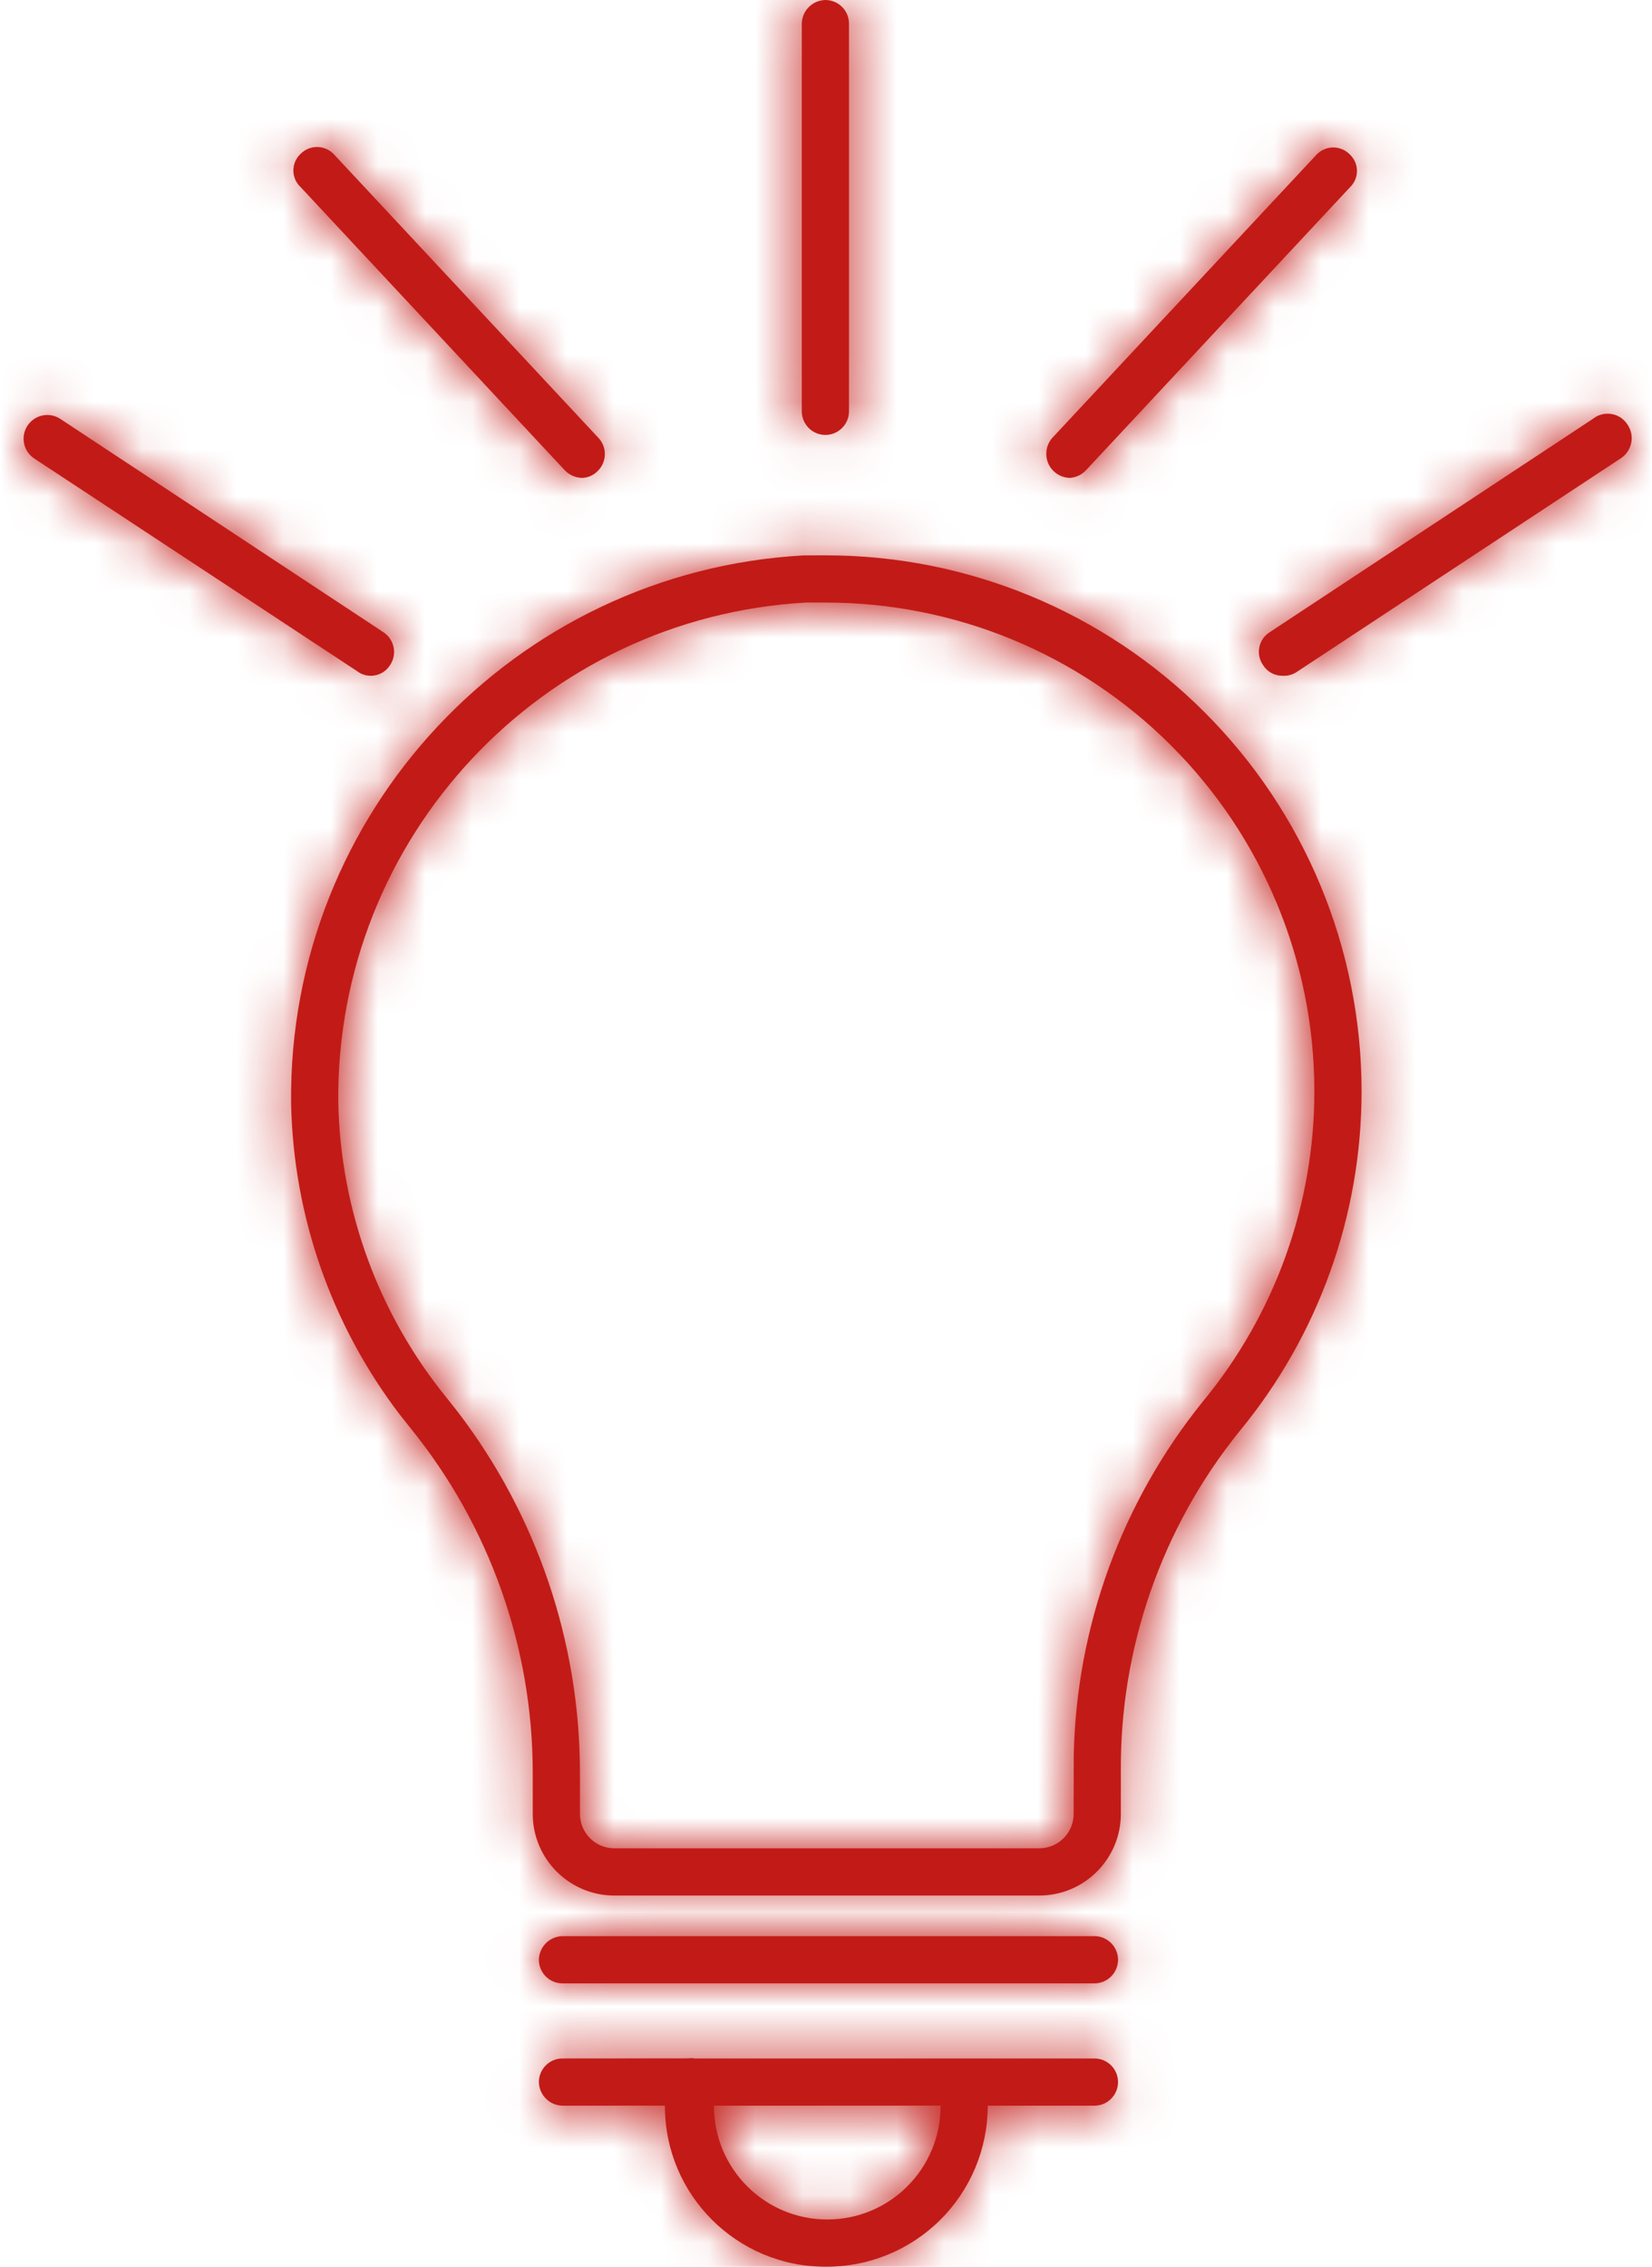
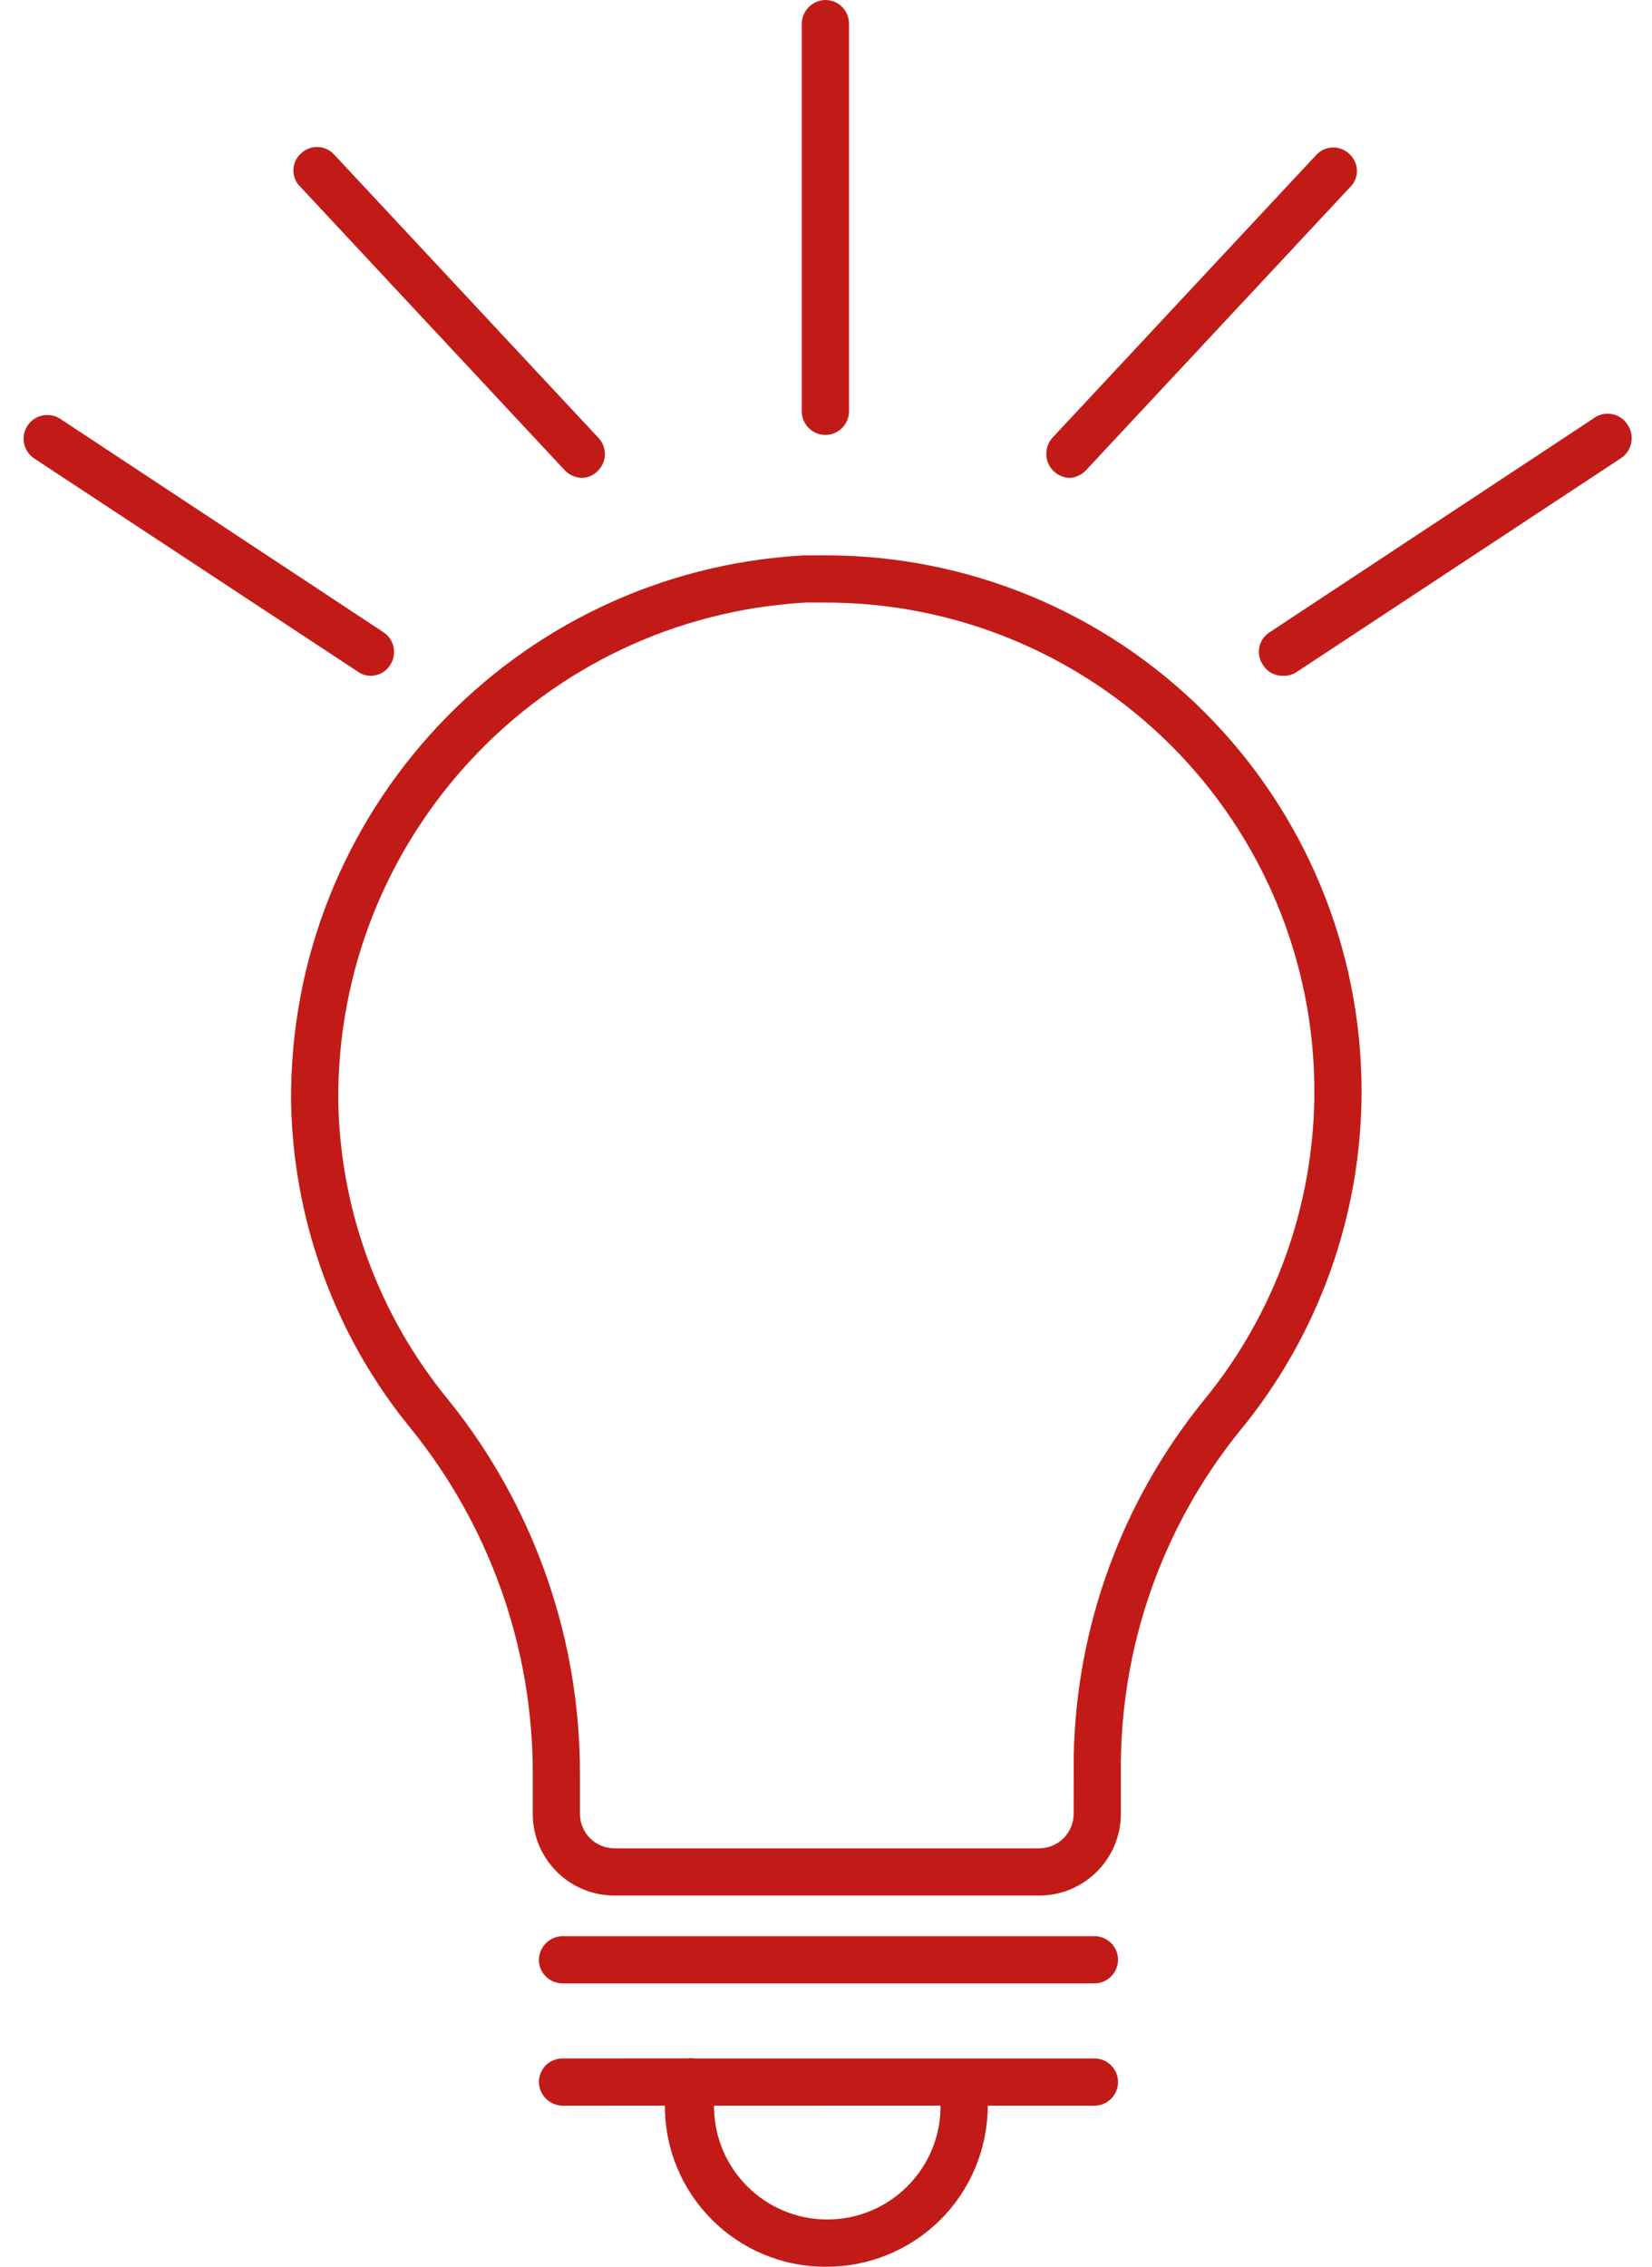
<svg xmlns="http://www.w3.org/2000/svg" xmlns:xlink="http://www.w3.org/1999/xlink" width="35px" height="48px" viewBox="0 0 35 48" version="1.1">
  <title>48xicon</title>
  <defs>
-     <path d="M16.987,11.76 C19.997,11.757 22.885,12.95 25.015,15.077 C27.146,17.203 28.344,20.089 28.347,23.1 C28.349,25.735 27.431,28.287 25.756,30.314 C24.11,32.355 23.223,34.903 23.247,37.53 L23.247,38.41 C23.247,39.365 22.472,40.14 21.517,40.14 L12.517,40.14 C11.562,40.14 10.787,39.365 10.787,38.41 L10.787,37.531 C10.784,34.877 9.87,32.306 8.2,30.246 L7.966,29.951 C6.521,28.056 5.714,25.748 5.667,23.355 C5.607,17.208 10.392,12.101 16.529,11.761 L16.987,11.76 Z M16.987,12.76 L16.585,12.759 C10.981,13.07 6.612,17.733 6.667,23.34 C6.712,25.631 7.524,27.84 8.975,29.615 L9.208,29.91 C10.875,32.097 11.784,34.772 11.787,37.53 L11.787,38.41 C11.787,38.813 12.114,39.14 12.517,39.14 L21.517,39.14 C21.92,39.14 22.247,38.813 22.247,38.41 L22.249,37.163 C22.306,34.441 23.264,31.81 24.982,29.681 C26.512,27.83 27.349,25.502 27.347,23.1 C27.344,20.355 26.252,17.724 24.309,15.785 C22.366,13.845 19.732,12.757 16.987,12.76 Z M0.777,8.87 L7.627,13.39 C7.855,13.543 7.918,13.851 7.767,14.08 C7.678,14.226 7.518,14.314 7.347,14.31 C7.25,14.309 7.155,14.278 7.077,14.22 L0.227,9.71 C-0.005,9.558 -0.07,9.247 0.082,9.015 C0.234,8.783 0.545,8.718 0.777,8.87 Z M33.646,8.768 C33.788,8.792 33.912,8.877 33.987,9 C34.139,9.233 34.076,9.544 33.847,9.7 L26.987,14.22 C26.894,14.286 26.781,14.318 26.667,14.31 C26.5,14.31 26.344,14.223 26.257,14.08 C26.182,13.971 26.154,13.835 26.181,13.705 C26.207,13.575 26.285,13.461 26.397,13.39 L33.247,8.87 C33.359,8.78 33.505,8.743 33.646,8.768 Z M6.217,3.113 C6.349,3.113 6.475,3.166 6.567,3.26 L12.167,9.26 C12.262,9.354 12.315,9.482 12.315,9.615 C12.315,9.748 12.262,9.876 12.167,9.97 C12.078,10.064 11.956,10.118 11.827,10.12 C11.691,10.116 11.561,10.058 11.467,9.96 L5.867,3.96 C5.77,3.869 5.716,3.743 5.716,3.61 C5.716,3.477 5.77,3.351 5.867,3.26 C5.959,3.166 6.085,3.113 6.217,3.113 Z M27.747,3.123 C27.879,3.123 28.005,3.176 28.097,3.27 C28.194,3.361 28.249,3.487 28.249,3.62 C28.249,3.753 28.194,3.879 28.097,3.97 L22.497,9.97 C22.409,10.058 22.291,10.111 22.167,10.12 C21.968,10.116 21.789,9.996 21.709,9.814 C21.63,9.631 21.664,9.419 21.797,9.27 L27.397,3.27 C27.489,3.176 27.615,3.123 27.747,3.123 Z M16.987,-3.55271368e-15 C17.263,-3.55271368e-15 17.487,0.224 17.487,0.5 L17.487,8.71 C17.487,8.986 17.263,9.21 16.987,9.21 C16.711,9.21 16.487,8.986 16.487,8.71 L16.487,0.5 C16.492,0.226 16.713,0.005 16.987,-3.55271368e-15 Z M22.687,42 L11.417,42 C11.141,42 10.917,41.776 10.917,41.5 C10.922,41.226 11.143,41.005 11.417,41 L22.687,41 C22.963,41 23.187,41.224 23.187,41.5 C23.187,41.632 23.134,41.76 23.041,41.853 C22.947,41.947 22.82,42 22.687,42 Z M14.217,43.59 L22.687,43.59 C22.963,43.59 23.187,43.814 23.187,44.09 C23.187,44.366 22.963,44.59 22.687,44.59 L20.428,44.59 C20.427,44.593 20.427,44.597 20.427,44.6 C20.424,45.508 20.06,46.377 19.414,47.015 C18.768,47.653 17.895,48.008 16.987,48 C15.109,48 13.587,46.478 13.587,44.6 L13.587,44.589 L11.417,44.59 C11.143,44.585 10.922,44.364 10.917,44.09 C10.917,43.814 11.141,43.59 11.417,43.59 L14.074,43.588 C14.121,43.582 14.169,43.582 14.217,43.59 Z M19.427,44.589 L14.626,44.59 C14.626,44.593 14.627,44.597 14.627,44.6 C14.627,45.925 15.702,47 17.027,47 C18.353,47 19.427,45.925 19.427,44.6 L19.427,44.589 Z" id="path-1" />
+     <path d="M16.987,11.76 C19.997,11.757 22.885,12.95 25.015,15.077 C27.146,17.203 28.344,20.089 28.347,23.1 C28.349,25.735 27.431,28.287 25.756,30.314 C24.11,32.355 23.223,34.903 23.247,37.53 L23.247,38.41 C23.247,39.365 22.472,40.14 21.517,40.14 L12.517,40.14 C11.562,40.14 10.787,39.365 10.787,38.41 L10.787,37.531 C10.784,34.877 9.87,32.306 8.2,30.246 L7.966,29.951 C6.521,28.056 5.714,25.748 5.667,23.355 C5.607,17.208 10.392,12.101 16.529,11.761 L16.987,11.76 Z M16.987,12.76 L16.585,12.759 C10.981,13.07 6.612,17.733 6.667,23.34 C6.712,25.631 7.524,27.84 8.975,29.615 L9.208,29.91 C10.875,32.097 11.784,34.772 11.787,37.53 L11.787,38.41 C11.787,38.813 12.114,39.14 12.517,39.14 L21.517,39.14 C21.92,39.14 22.247,38.813 22.247,38.41 L22.249,37.163 C22.306,34.441 23.264,31.81 24.982,29.681 C26.512,27.83 27.349,25.502 27.347,23.1 C27.344,20.355 26.252,17.724 24.309,15.785 C22.366,13.845 19.732,12.757 16.987,12.76 Z M0.777,8.87 L7.627,13.39 C7.855,13.543 7.918,13.851 7.767,14.08 C7.678,14.226 7.518,14.314 7.347,14.31 C7.25,14.309 7.155,14.278 7.077,14.22 L0.227,9.71 C-0.005,9.558 -0.07,9.247 0.082,9.015 C0.234,8.783 0.545,8.718 0.777,8.87 Z M33.646,8.768 C33.788,8.792 33.912,8.877 33.987,9 C34.139,9.233 34.076,9.544 33.847,9.7 L26.987,14.22 C26.894,14.286 26.781,14.318 26.667,14.31 C26.5,14.31 26.344,14.223 26.257,14.08 C26.182,13.971 26.154,13.835 26.181,13.705 C26.207,13.575 26.285,13.461 26.397,13.39 L33.247,8.87 C33.359,8.78 33.505,8.743 33.646,8.768 Z M6.217,3.113 C6.349,3.113 6.475,3.166 6.567,3.26 L12.167,9.26 C12.262,9.354 12.315,9.482 12.315,9.615 C12.315,9.748 12.262,9.876 12.167,9.97 C12.078,10.064 11.956,10.118 11.827,10.12 C11.691,10.116 11.561,10.058 11.467,9.96 L5.867,3.96 C5.77,3.869 5.716,3.743 5.716,3.61 C5.716,3.477 5.77,3.351 5.867,3.26 C5.959,3.166 6.085,3.113 6.217,3.113 Z M27.747,3.123 C27.879,3.123 28.005,3.176 28.097,3.27 C28.194,3.361 28.249,3.487 28.249,3.62 C28.249,3.753 28.194,3.879 28.097,3.97 L22.497,9.97 C22.409,10.058 22.291,10.111 22.167,10.12 C21.968,10.116 21.789,9.996 21.709,9.814 C21.63,9.631 21.664,9.419 21.797,9.27 L27.397,3.27 C27.489,3.176 27.615,3.123 27.747,3.123 Z M16.987,-3.55271368e-15 C17.263,-3.55271368e-15 17.487,0.224 17.487,0.5 L17.487,8.71 C17.487,8.986 17.263,9.21 16.987,9.21 C16.711,9.21 16.487,8.986 16.487,8.71 L16.487,0.5 C16.492,0.226 16.713,0.005 16.987,-3.55271368e-15 Z M22.687,42 L11.417,42 C11.141,42 10.917,41.776 10.917,41.5 C10.922,41.226 11.143,41.005 11.417,41 L22.687,41 C22.963,41 23.187,41.224 23.187,41.5 C23.187,41.632 23.134,41.76 23.041,41.853 C22.947,41.947 22.82,42 22.687,42 Z M14.217,43.59 L22.687,43.59 C22.963,43.59 23.187,43.814 23.187,44.09 C23.187,44.366 22.963,44.59 22.687,44.59 L20.428,44.59 C20.424,45.508 20.06,46.377 19.414,47.015 C18.768,47.653 17.895,48.008 16.987,48 C15.109,48 13.587,46.478 13.587,44.6 L13.587,44.589 L11.417,44.59 C11.143,44.585 10.922,44.364 10.917,44.09 C10.917,43.814 11.141,43.59 11.417,43.59 L14.074,43.588 C14.121,43.582 14.169,43.582 14.217,43.59 Z M19.427,44.589 L14.626,44.59 C14.626,44.593 14.627,44.597 14.627,44.6 C14.627,45.925 15.702,47 17.027,47 C18.353,47 19.427,45.925 19.427,44.6 L19.427,44.589 Z" id="path-1" />
  </defs>
  <g id="XL---1128" stroke="none" stroke-width="1" fill="none" fill-rule="evenodd">
    <g id="1.0.Blog-Homepage-Generali" transform="translate(-1105, -1136)">
      <g id="L/21_Sections/L2106_Section_w_teaser_tab_Icon" transform="translate(0, 1006)">
        <g id="L/15_Tabs/01_static/03_w-icons" transform="translate(276, 114)">
          <g id="tab-icon-copy-7" transform="translate(776, 0)">
            <g id="48xicon" transform="translate(53.5, 16)">
              <mask id="mask-2" fill="white">
                <use xlink:href="#path-1" />
              </mask>
              <use id="Mask" fill="#C21B17" fill-rule="nonzero" xlink:href="#path-1" />
-               <polygon id="Color-Style" fill="#C21B17" mask="url(#mask-2)" points="-7 -3.55271368e-15 41 -3.55271368e-15 41 48 -7 48" />
            </g>
          </g>
        </g>
      </g>
    </g>
  </g>
</svg>